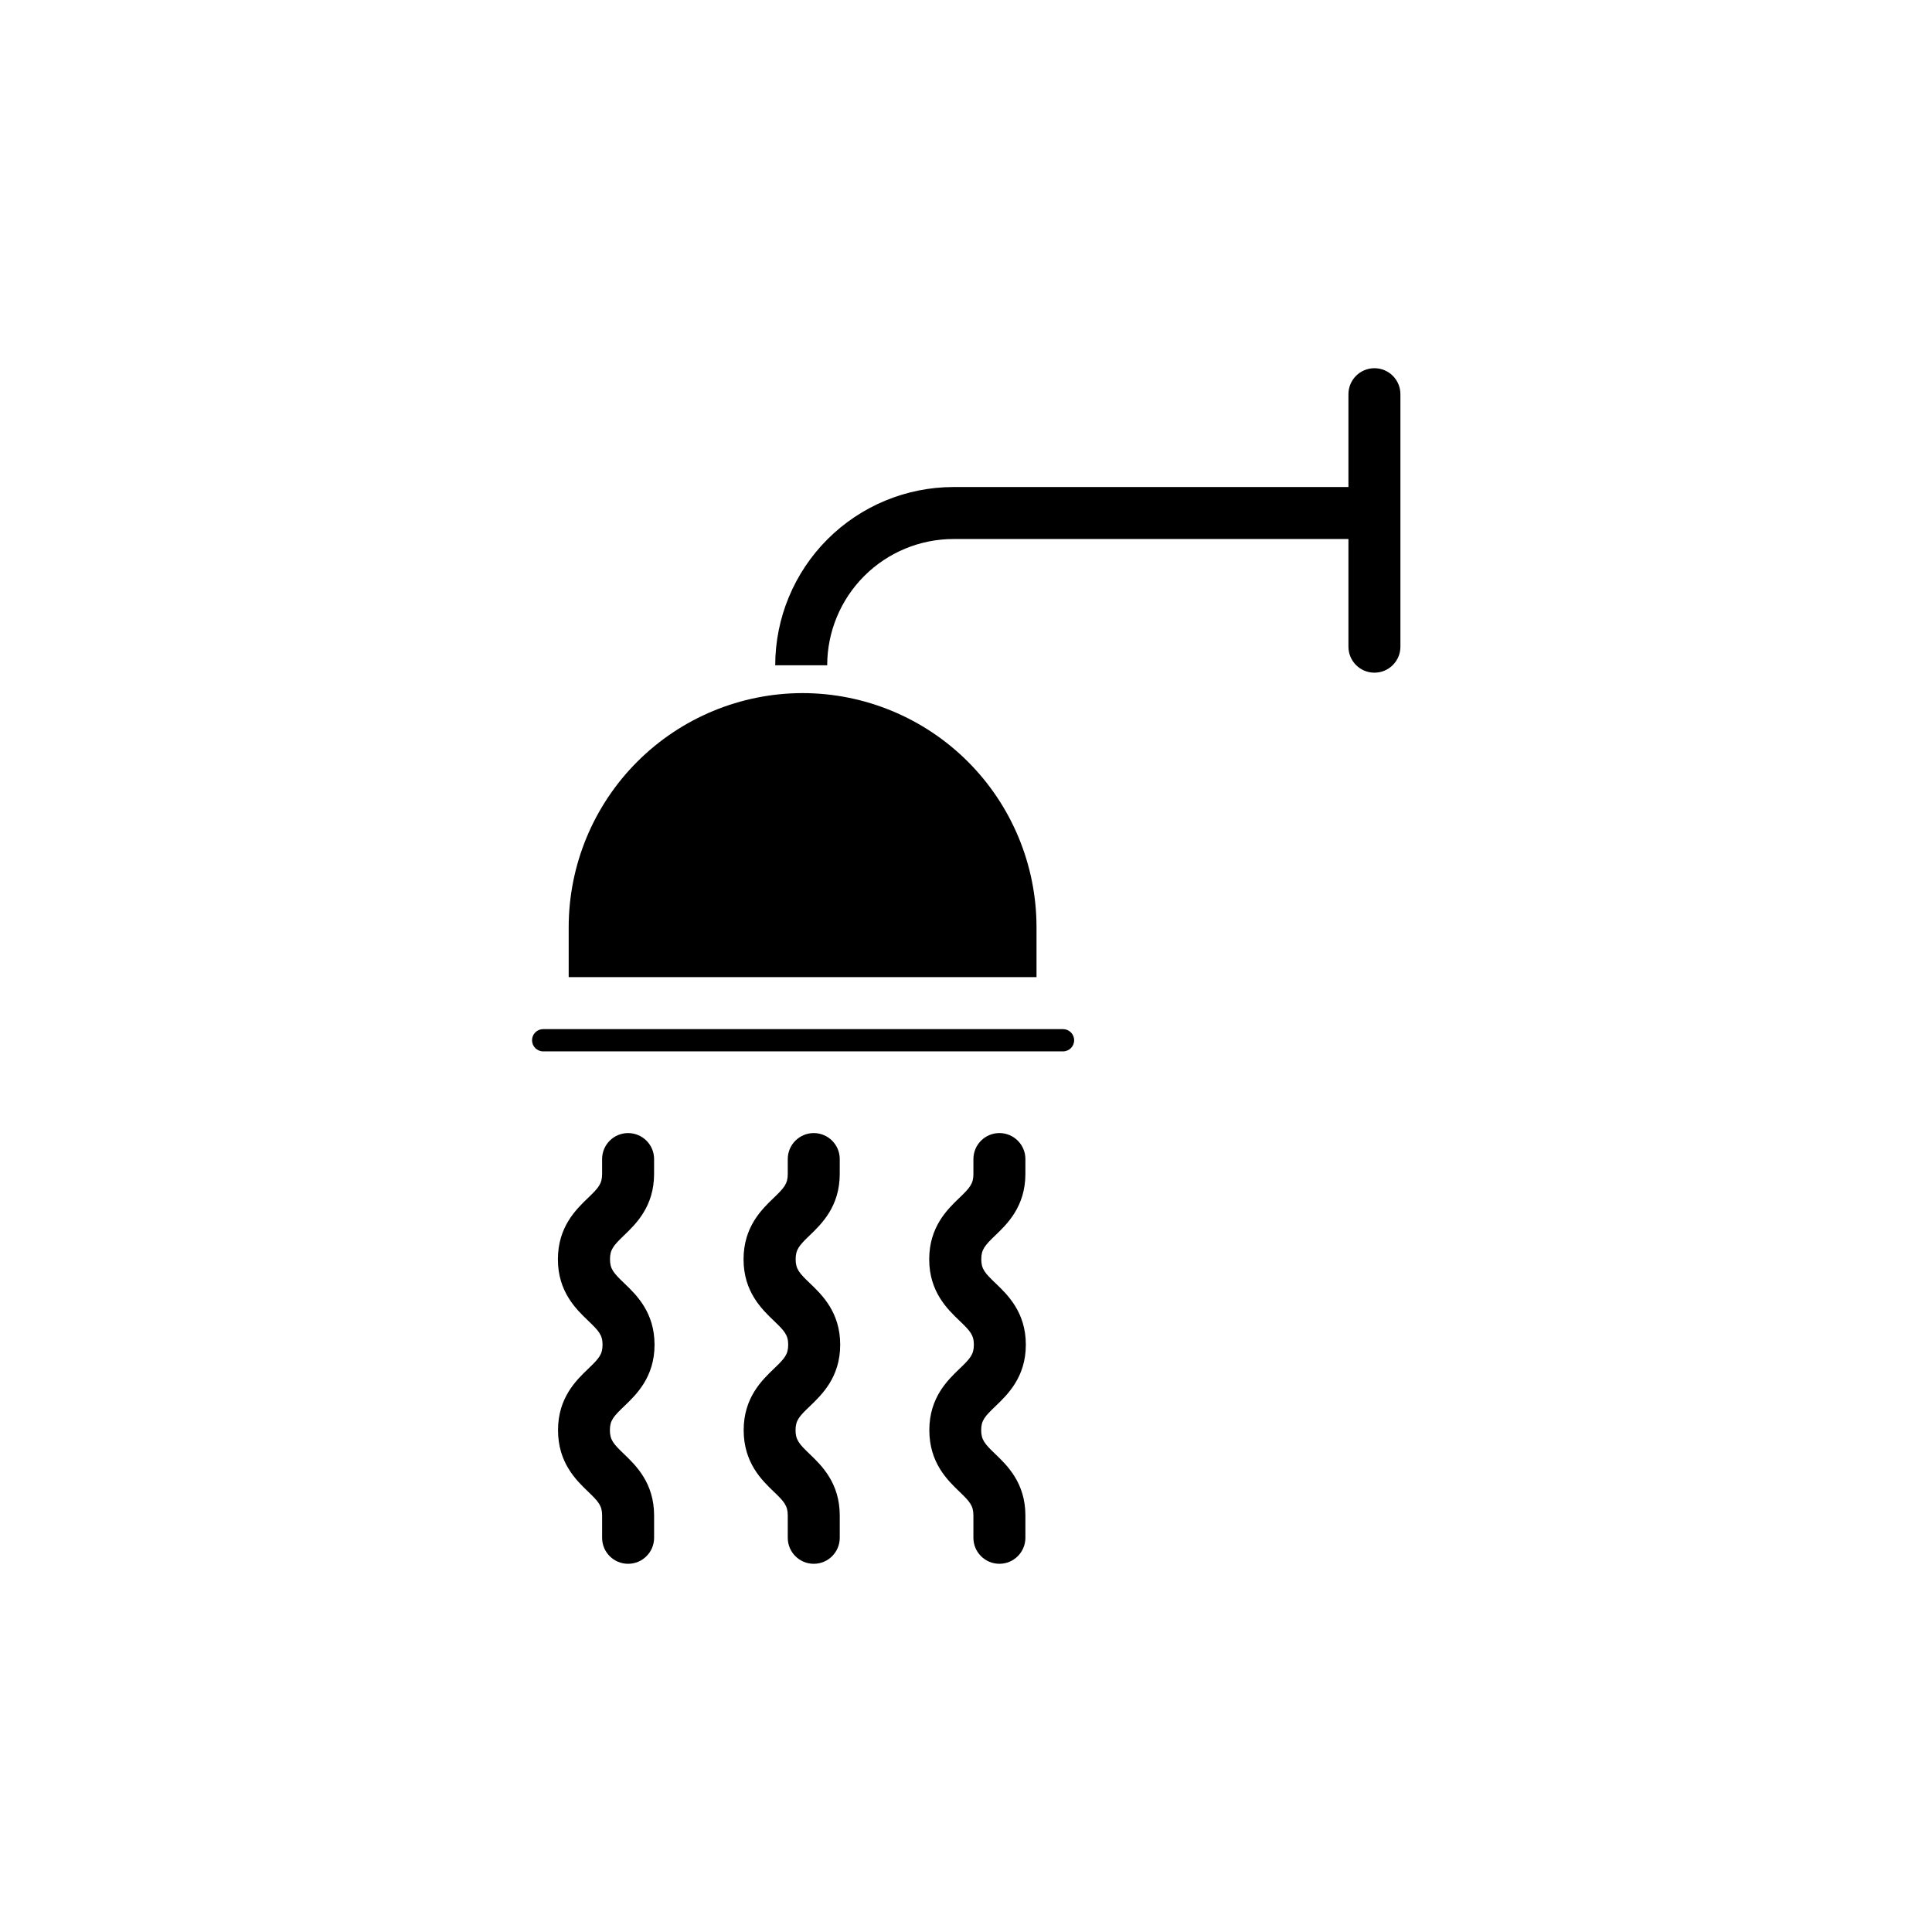
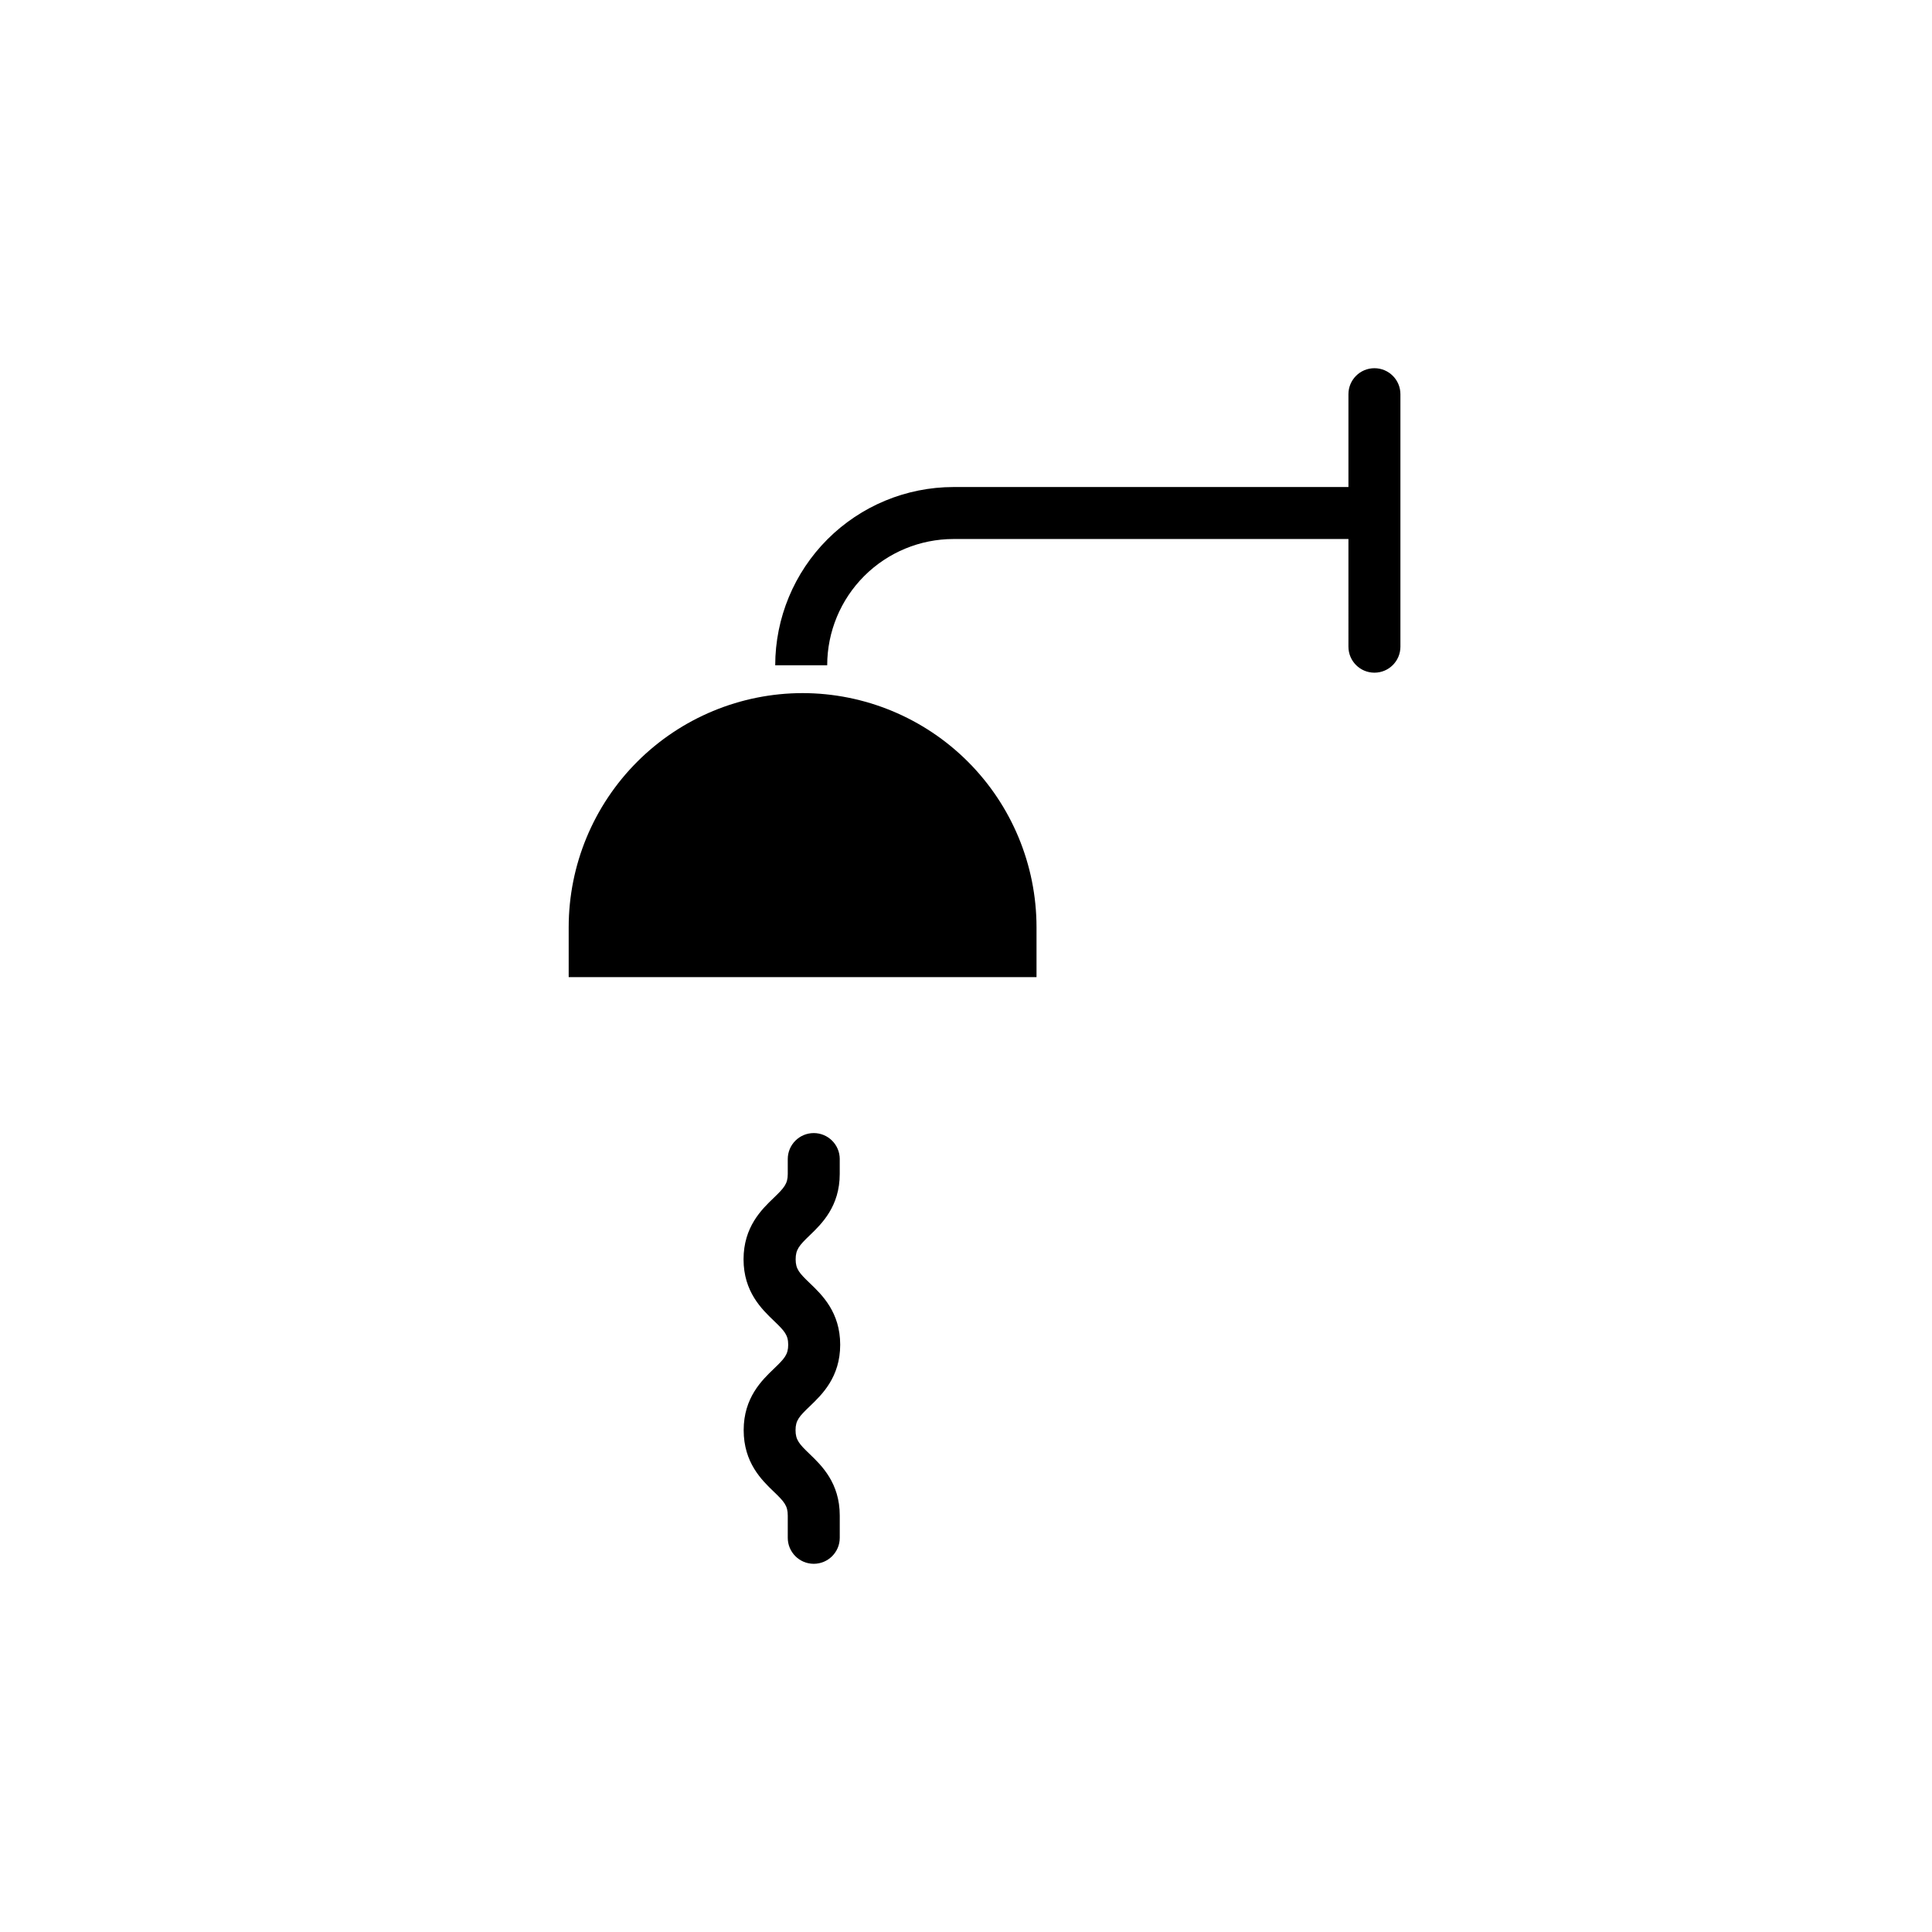
<svg xmlns="http://www.w3.org/2000/svg" fill="#000000" width="800px" height="800px" version="1.1" viewBox="144 144 512 512">
  <g>
-     <path d="m428.66 419.68c0-1.633-1.32-2.953-2.949-2.953h-137.76c-1.629 0-2.953 1.32-2.953 2.953 0 1.629 1.324 2.949 2.953 2.949h137.76c1.629 0 2.949-1.32 2.949-2.949z" />
    <path d="m356.7 327.68c-16.438 0.016-32.195 6.555-43.816 18.176-11.621 11.621-18.156 27.379-18.176 43.816v13.281h123.98v-13.281c-0.02-16.438-6.559-32.195-18.18-43.816-11.621-11.621-27.379-18.16-43.812-18.176z" />
    <path d="m501.35 315.38c0 3.805 3.082 6.887 6.887 6.887 3.805 0 6.887-3.082 6.887-6.887v-66.914c0-3.805-3.082-6.887-6.887-6.887-3.805 0-6.887 3.082-6.887 6.887v24.602h-104.68c-12.52 0.016-24.527 4.996-33.383 13.848-8.852 8.855-13.832 20.863-13.848 33.383h13.777c0.008-8.867 3.535-17.371 9.809-23.645 6.273-6.273 14.777-9.801 23.645-9.809h104.68z" />
-     <path d="m309.37 471.39c3.195-3.062 7.969-7.691 7.969-16.289v-3.938l0.004 0.004c0-3.805-3.086-6.891-6.891-6.891s-6.887 3.086-6.887 6.891v3.938c0 2.586-0.91 3.648-3.719 6.344-3.195 3.062-7.996 7.691-7.996 16.289 0 8.598 4.848 13.227 8.043 16.289 2.809 2.691 3.789 3.758 3.789 6.344 0 2.586-0.969 3.652-3.777 6.344-3.195 3.062-8.023 7.691-8.023 16.289s4.769 13.227 7.965 16.289c2.809 2.688 3.719 3.75 3.719 6.34v5.902c0 3.805 3.082 6.887 6.887 6.887s6.891-3.082 6.891-6.887v-5.902c0-8.598-4.769-13.227-7.965-16.289-2.809-2.691-3.75-3.758-3.75-6.344 0-2.59 0.984-3.652 3.797-6.344 3.195-3.062 8.035-7.691 8.035-16.289 0-8.598-4.82-13.227-8.023-16.289-2.812-2.691-3.781-3.758-3.781-6.344s0.91-3.648 3.715-6.344z" />
    <path d="m358.57 471.39c3.195-3.062 7.969-7.691 7.969-16.289v-3.938l0.004 0.004c0-3.805-3.086-6.891-6.887-6.891-3.805 0-6.891 3.086-6.891 6.891v3.938c0 2.586-0.91 3.648-3.719 6.344-3.195 3.062-7.996 7.691-7.996 16.289 0 8.598 4.848 13.227 8.043 16.289 2.809 2.691 3.789 3.758 3.789 6.344 0 2.586-0.969 3.652-3.777 6.344-3.195 3.062-8.023 7.691-8.023 16.289s4.769 13.227 7.965 16.289c2.809 2.688 3.719 3.75 3.719 6.34v5.902c0 3.805 3.086 6.887 6.891 6.887 3.801 0 6.887-3.082 6.887-6.887v-5.902c0-8.598-4.769-13.227-7.965-16.289-2.809-2.691-3.75-3.758-3.75-6.344 0-2.59 0.984-3.652 3.797-6.344 3.195-3.062 8.035-7.691 8.035-16.289 0-8.598-4.82-13.227-8.023-16.289-2.812-2.691-3.781-3.758-3.781-6.344s0.91-3.648 3.715-6.344z" />
-     <path d="m407.82 516.65c3.195-3.062 8.035-7.691 8.035-16.289 0-8.598-4.82-13.227-8.023-16.289-2.812-2.691-3.781-3.758-3.781-6.344 0-2.586 0.91-3.648 3.719-6.344 3.195-3.062 7.969-7.691 7.969-16.289v-3.938l0.004 0.008c0-3.805-3.082-6.891-6.887-6.891s-6.891 3.086-6.891 6.891v3.938c0 2.586-0.91 3.648-3.719 6.344-3.195 3.062-7.996 7.691-7.996 16.289 0 8.598 4.848 13.227 8.043 16.289 2.809 2.691 3.789 3.758 3.789 6.344 0 2.586-0.969 3.652-3.777 6.344-3.195 3.062-8.023 7.691-8.023 16.289s4.769 13.227 7.965 16.289c2.805 2.688 3.715 3.75 3.715 6.34v5.902c0 3.805 3.086 6.887 6.891 6.887 3.805 0 6.887-3.082 6.887-6.887v-5.902c0-8.598-4.769-13.227-7.965-16.289-2.809-2.691-3.75-3.758-3.75-6.344 0-2.59 0.988-3.652 3.797-6.348z" />
  </g>
</svg>